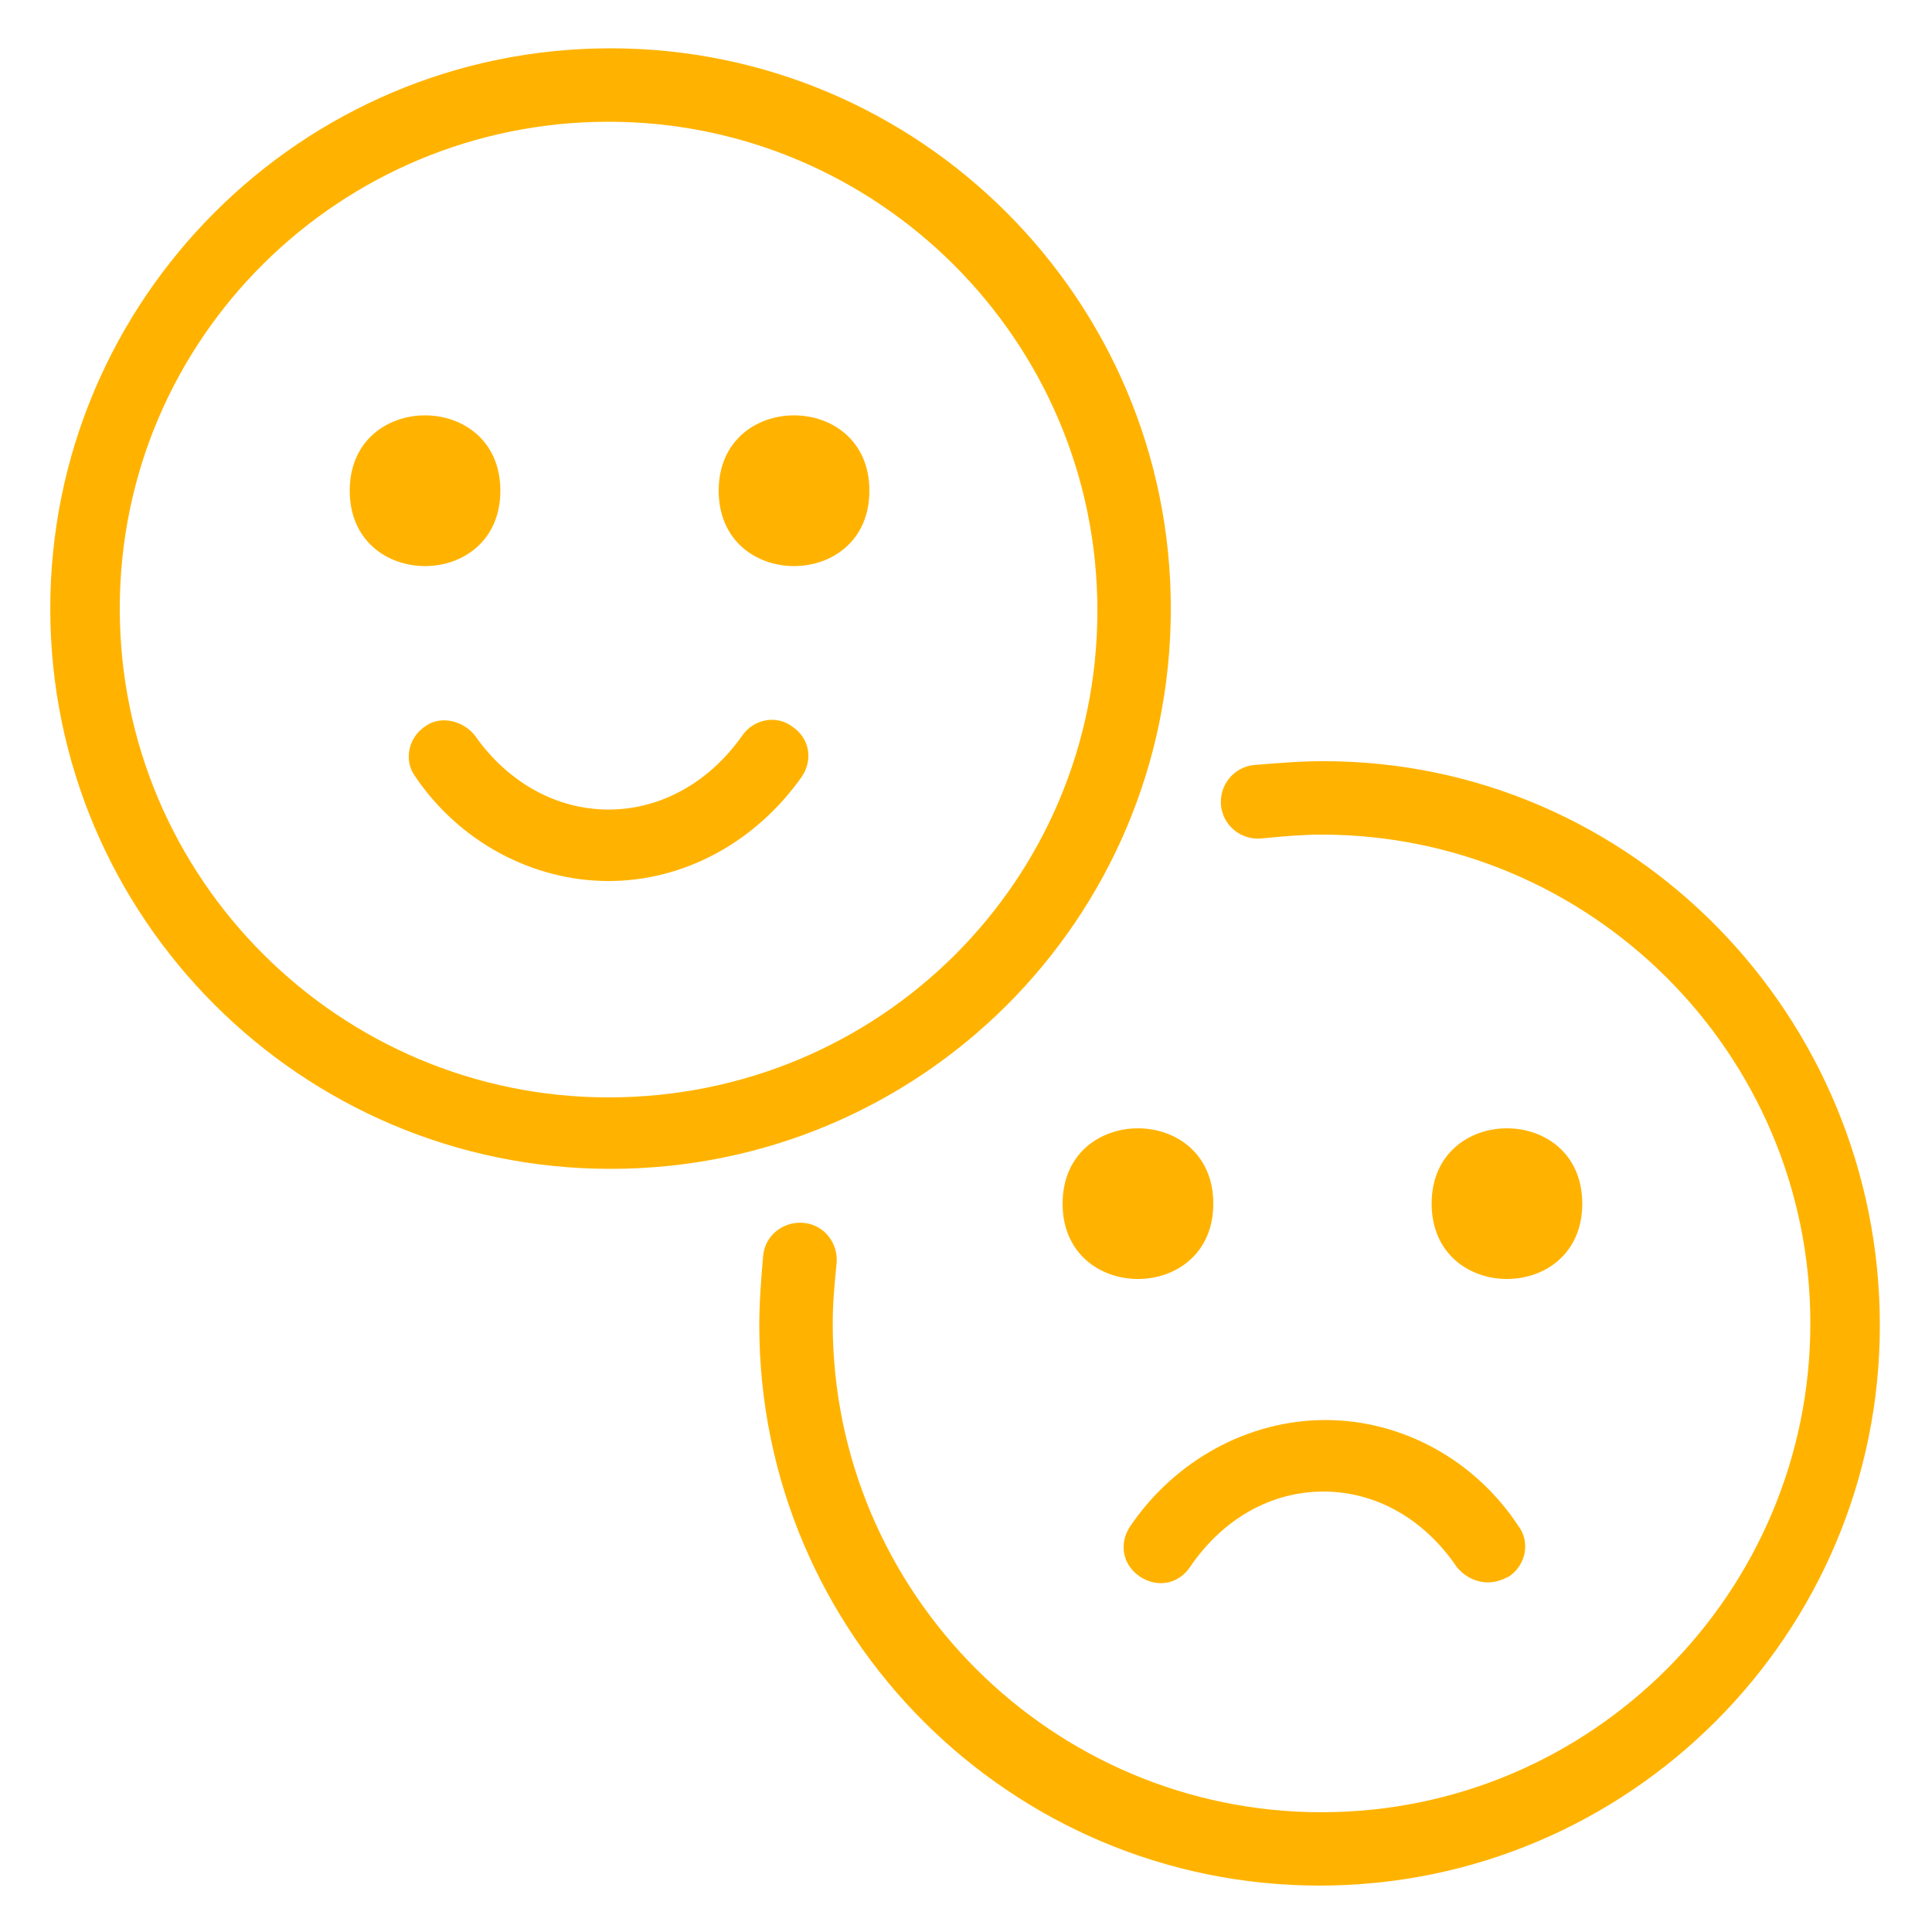
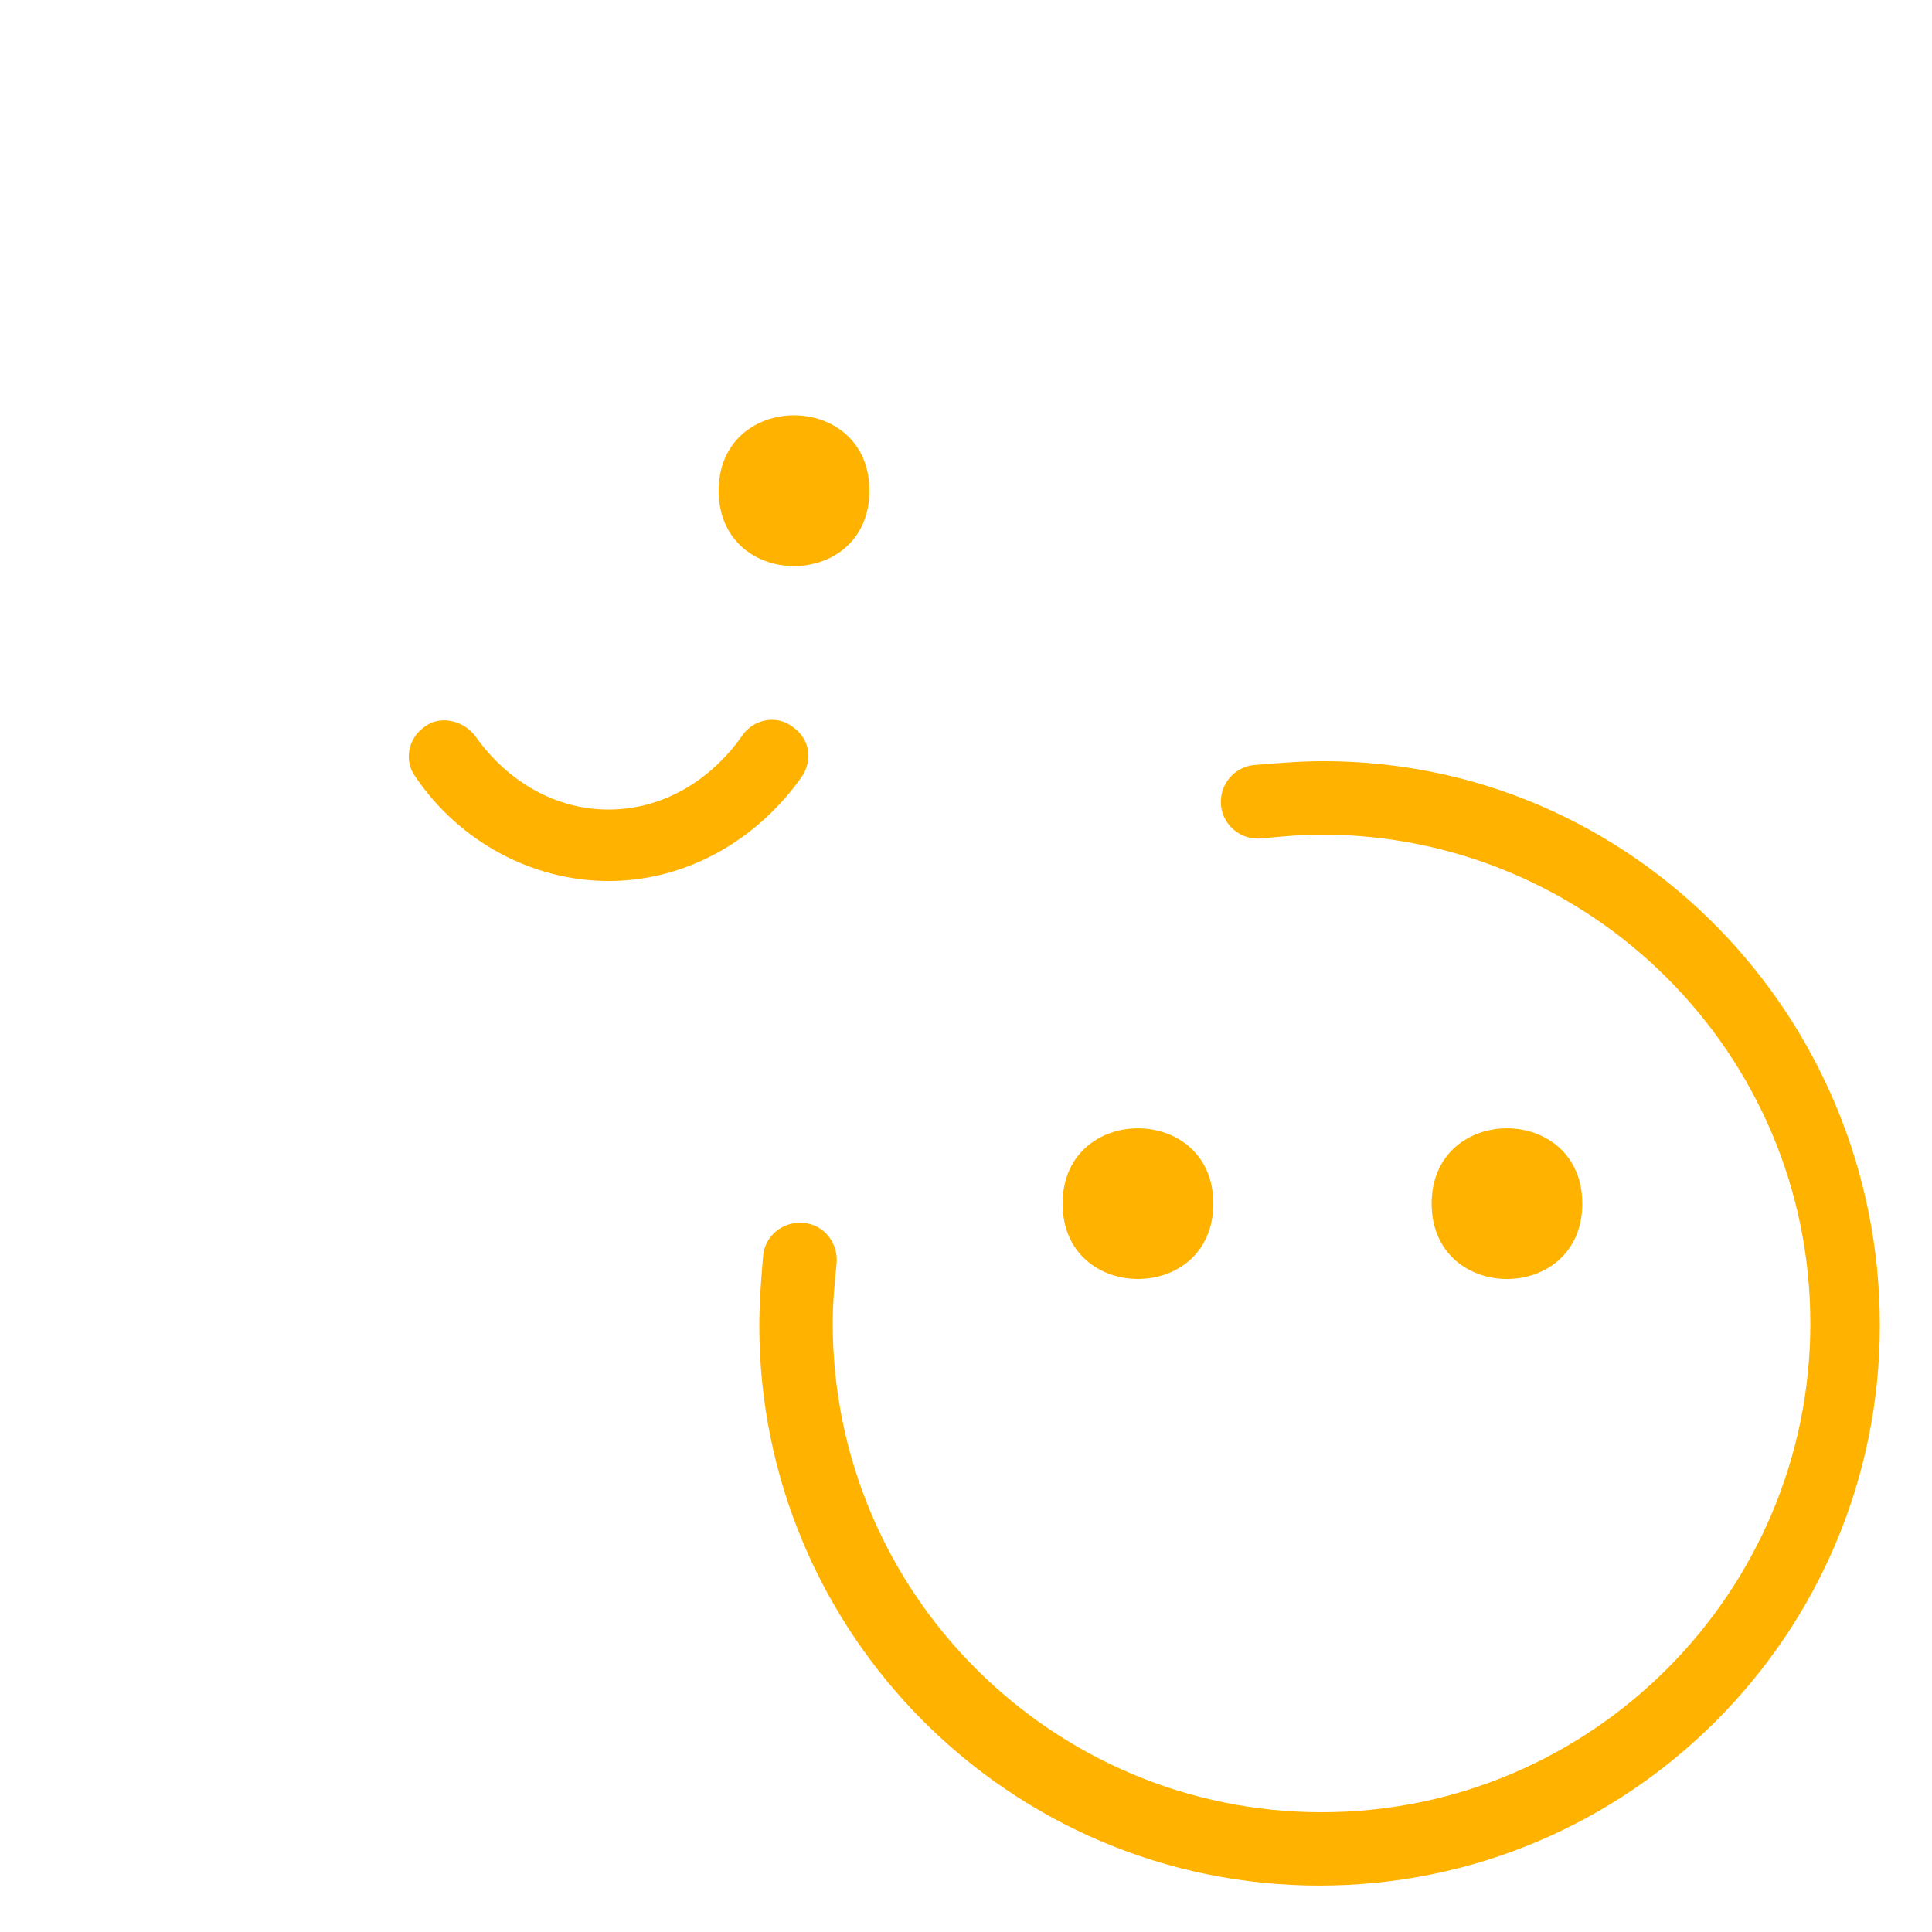
<svg xmlns="http://www.w3.org/2000/svg" width="120" height="120" viewBox="0 0 120 120" fill="none">
  <path d="M82.2 47.278C80.761 47.278 79.322 47.4 77.878 47.517C76.678 47.639 75.717 48.717 75.839 50.039C75.961 51.239 77.039 52.2 78.361 52.078C79.561 51.956 80.883 51.839 82.083 51.839C98.761 51.839 112.444 65.4 112.444 82.2C112.444 98.878 98.883 112.561 82.083 112.561C65.405 112.561 51.722 99 51.722 82.2C51.722 80.878 51.844 79.678 51.961 78.478C52.083 77.278 51.239 76.078 49.922 75.956C48.722 75.834 47.522 76.678 47.4 77.995C47.278 79.434 47.161 80.873 47.161 82.317C47.161 101.517 62.761 117.117 81.961 117.117C101.161 117.117 116.761 101.517 116.761 82.317C116.761 63.122 101.4 47.278 82.2 47.278L82.2 47.278Z" fill="#FFB300" />
-   <path d="M70.2 94.8C69.478 95.878 69.722 97.2 70.8 97.922C71.878 98.644 73.2 98.4 73.922 97.322C75.961 94.322 78.961 92.644 82.2 92.644C85.439 92.644 88.439 94.322 90.478 97.322C90.956 97.922 91.678 98.283 92.4 98.283C92.878 98.283 93.239 98.161 93.722 97.922C94.8 97.2 95.044 95.761 94.322 94.8C91.561 90.6 87 88.2 82.322 88.2C77.522 88.2 72.961 90.722 70.2 94.8Z" fill="#FFB300" />
  <path d="M75.361 74.761C75.361 81 66 81 66 74.761C66 68.522 75.361 68.522 75.361 74.761Z" fill="#FFB300" />
  <path d="M98.278 74.761C98.278 81 88.922 81 88.922 74.761C88.922 68.522 98.278 68.522 98.278 74.761Z" fill="#FFB300" />
-   <path d="M72.722 37.8C72.722 18.6 57.122 3 37.922 3C18.722 3 3.122 18.6 3.122 37.8C3.122 57 18.722 72.6 37.922 72.6C57.122 72.6 72.722 57.122 72.722 37.8ZM37.8 68.161C21.122 68.161 7.439 54.6 7.439 37.8C7.439 21 21.121 7.561 37.8 7.561C54.479 7.561 68.161 21.122 68.161 37.922C68.161 54.722 54.6 68.161 37.8 68.161Z" fill="#FFB300" />
  <path d="M46.078 45.722C44.039 48.6 41.039 50.283 37.8 50.283C34.561 50.283 31.561 48.605 29.522 45.722C28.8 44.761 27.361 44.4 26.4 45.122C25.322 45.844 25.078 47.283 25.8 48.244C28.561 52.322 33.122 54.722 37.8 54.722C42.478 54.722 46.922 52.322 49.8 48.244C50.522 47.166 50.278 45.844 49.2 45.122C48.239 44.4 46.8 44.639 46.078 45.722Z" fill="#FFB300" />
-   <path d="M31.078 30.478C31.078 36.722 21.722 36.722 21.722 30.478C21.722 24.239 31.078 24.239 31.078 30.478Z" fill="#FFB300" />
  <path d="M54 30.478C54 36.722 44.639 36.722 44.639 30.478C44.639 24.239 54 24.239 54 30.478Z" fill="#FFB300" />
</svg>